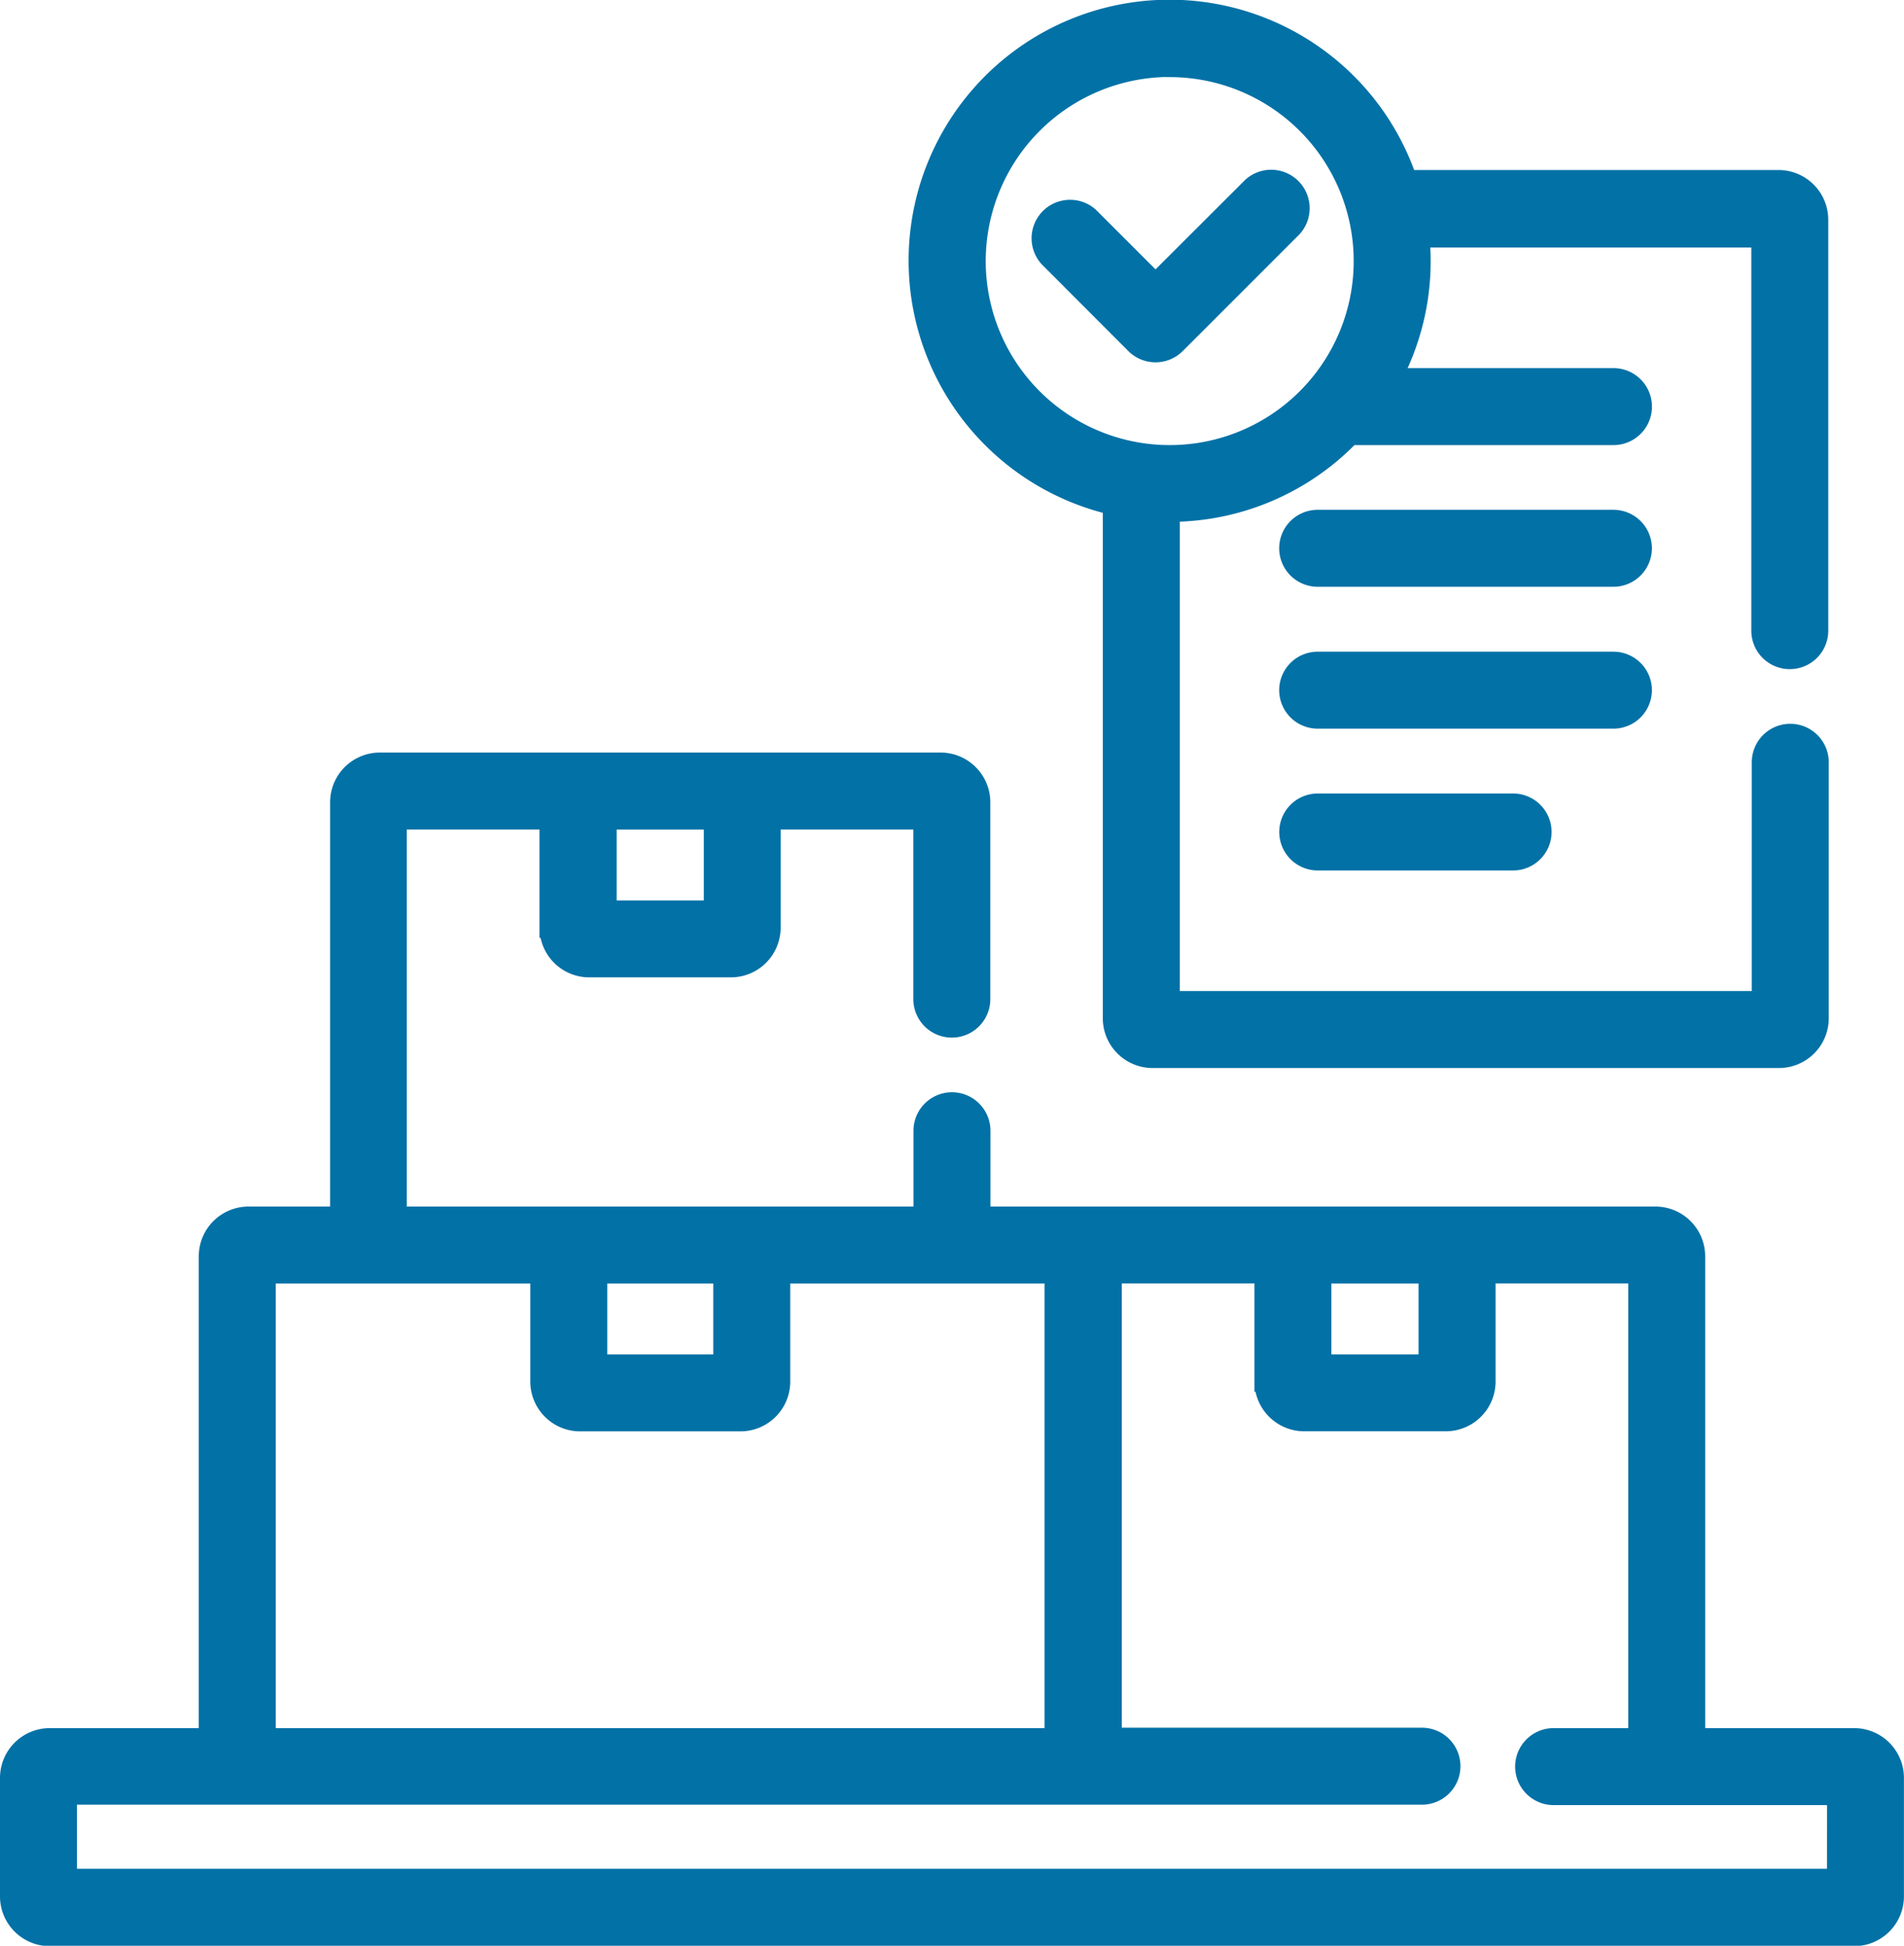
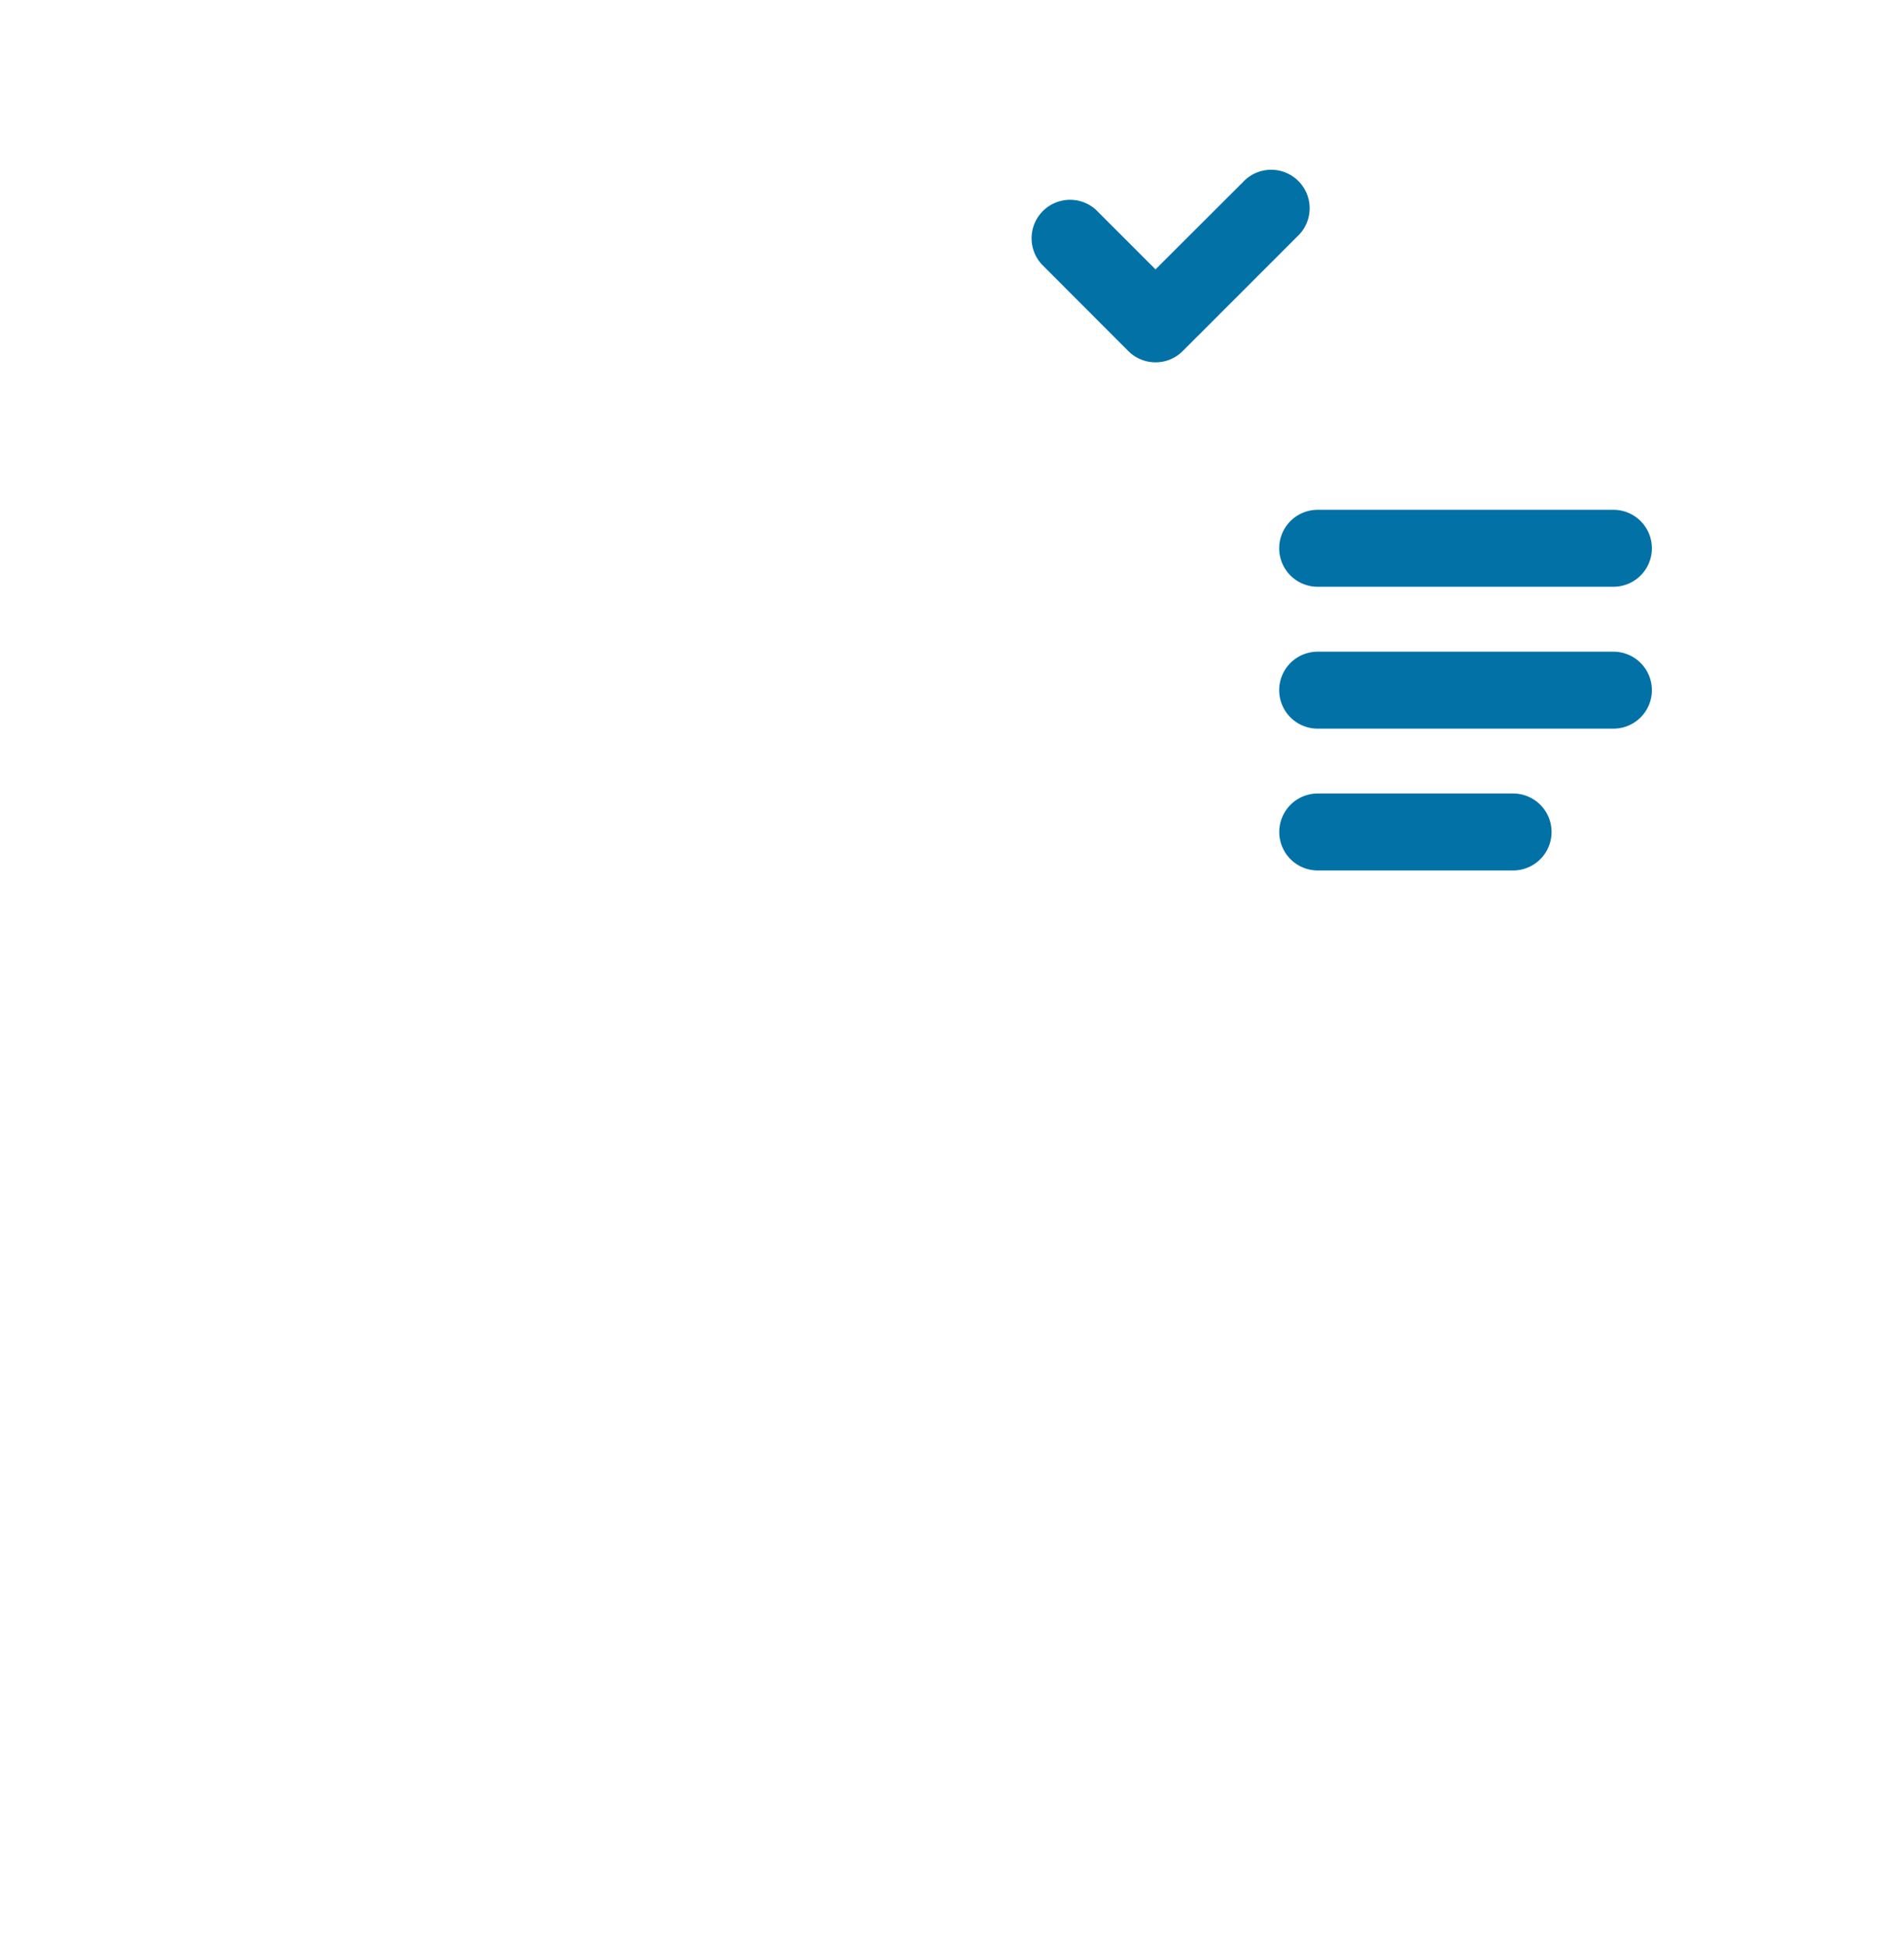
<svg xmlns="http://www.w3.org/2000/svg" width="27.807" height="28.415" viewBox="0 0 27.807 28.415">
  <g id="ic_Inventory_Management" data-name="ic_Inventory Management" transform="translate(-5.395 0.15)">
    <g id="Group_215408" data-name="Group 215408" transform="translate(5.545)">
-       <path id="Path_106595" data-name="Path 106595" d="M350.519,135.582H346.2a.412.412,0,1,0,0,.824h4.319a.412.412,0,1,0,0-.824Z" transform="translate(-327.106 -128.137)" fill="#0271a6" stroke="#0271a6" stroke-width="0.3" />
+       <path id="Path_106595" data-name="Path 106595" d="M350.519,135.582H346.2a.412.412,0,1,0,0,.824h4.319a.412.412,0,1,0,0-.824" transform="translate(-327.106 -128.137)" fill="#0271a6" stroke="#0271a6" stroke-width="0.3" />
      <path id="Path_106596" data-name="Path 106596" d="M350.931,173.717a.412.412,0,0,0-.412-.412H346.2a.412.412,0,1,0,0,.824h4.319A.412.412,0,0,0,350.931,173.717Z" transform="translate(-327.106 -163.788)" fill="#0271a6" stroke="#0271a6" stroke-width="0.3" />
      <path id="Path_106597" data-name="Path 106597" d="M346.2,211.027a.412.412,0,0,0,0,.824h2.853a.412.412,0,0,0,0-.824Z" transform="translate(-327.105 -199.439)" fill="#0271a6" stroke="#0271a6" stroke-width="0.3" />
-       <path id="Path_106598" data-name="Path 106598" d="M32.474,214.4H30.148V207.36a.577.577,0,0,0-.577-.577H19.71v-1.257a.412.412,0,1,0-.824,0v1.257h-7.7v-5.806h2.238v1.582a.577.577,0,0,0,.577.577h2.068a.577.577,0,0,0,.577-.577v-1.582h2.238v2.627a.412.412,0,0,0,.824,0v-2.874a.577.577,0,0,0-.577-.577H10.943a.577.577,0,0,0-.577.577v6.053H9.025a.577.577,0,0,0-.577.577V214.4H6.122a.577.577,0,0,0-.577.577v1.73a.577.577,0,0,0,.577.577H32.474a.577.577,0,0,0,.577-.577v-1.73A.577.577,0,0,0,32.474,214.4ZM14.251,200.978h1.573v1.335H14.251Zm10.438,6.629h1.573v1.335H24.689Zm-10.575,0h1.848v1.335H14.114Zm-4.842,0H13.29v1.582a.577.577,0,0,0,.577.577h2.342a.577.577,0,0,0,.577-.577v-1.582H20.8V214.4H9.272Zm22.955,8.847H6.369v-1.236H26.162a.412.412,0,1,0,0-.824H21.628v-6.788h2.238v1.582a.577.577,0,0,0,.577.577H26.51a.577.577,0,0,0,.577-.577v-1.582h2.238V214.4h-1.24a.412.412,0,1,0,0,.824h4.143Z" transform="translate(-5.545 -189.163)" fill="#0271a6" stroke="#0271a6" stroke-width="0.3" />
-       <path id="Path_106599" data-name="Path 106599" d="M250.075,7.226V14.72a.577.577,0,0,0,.577.577H259.8a.577.577,0,0,0,.577-.577V10.982a.412.412,0,1,0-.824,0v3.491H250.9V7.321h0A3.649,3.649,0,0,0,253.537,6.2h3.846a.412.412,0,1,0,0-.824h-3.247a3.637,3.637,0,0,0,.427-1.713c0-.118-.006-.234-.017-.349h5V9.06a.412.412,0,1,0,.824,0v-6a.577.577,0,0,0-.577-.577h-5.427a3.66,3.66,0,1,0-4.294,4.738Zm.827-6.4a2.837,2.837,0,1,1-2.837,2.837A2.84,2.84,0,0,1,250.9.824Z" transform="translate(-233.969)" fill="#0271a6" stroke="#0271a6" stroke-width="0.3" />
      <path id="Path_106600" data-name="Path 106600" d="M281.049,47.775a.412.412,0,0,0,.582,0l1.675-1.675a.412.412,0,1,0-.582-.582L281.34,46.9l-.971-.971a.412.412,0,0,0-.582.582Z" transform="translate(-264.614 -42.904)" fill="#0271a6" stroke="#0271a6" stroke-width="0.3" />
    </g>
  </g>
</svg>